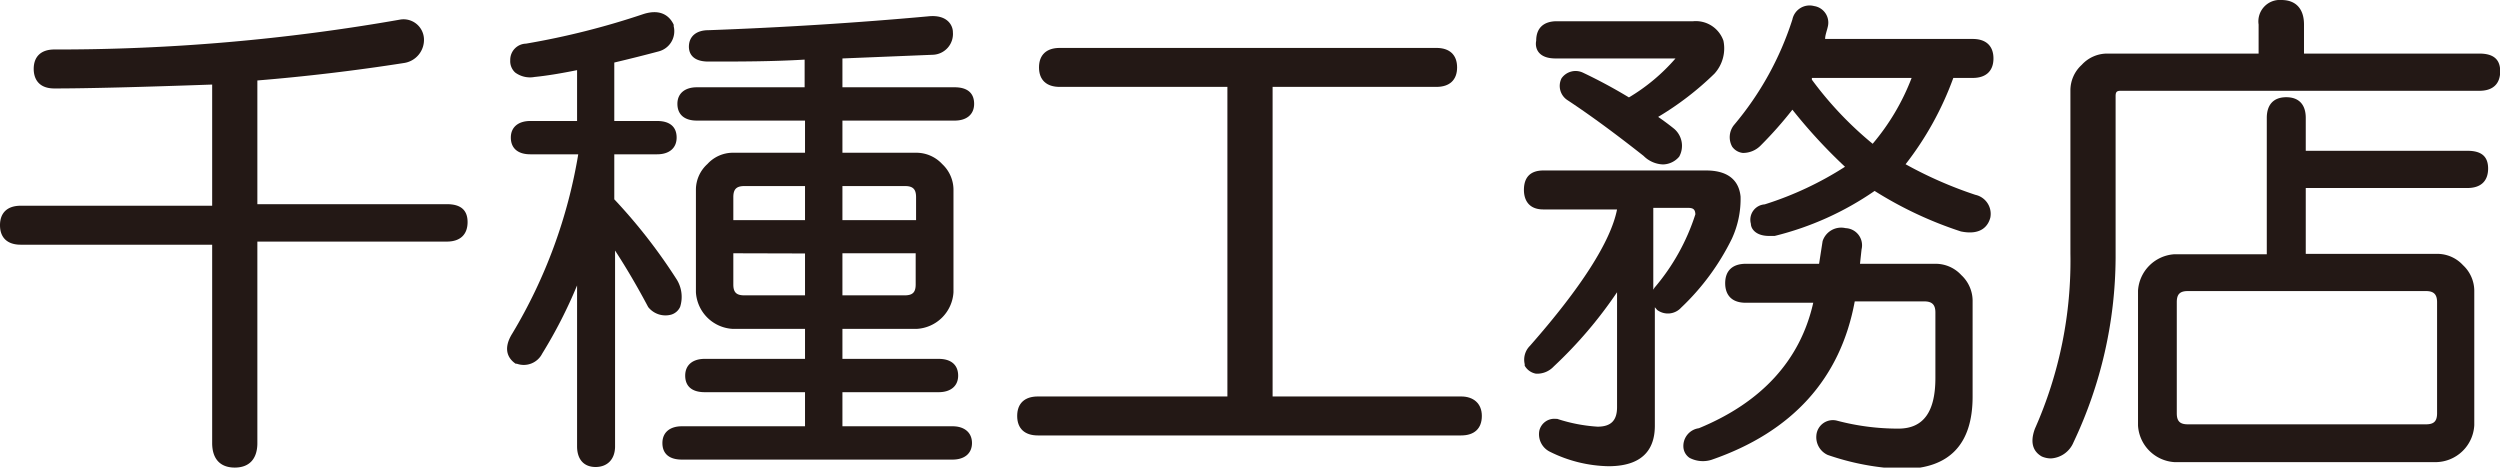
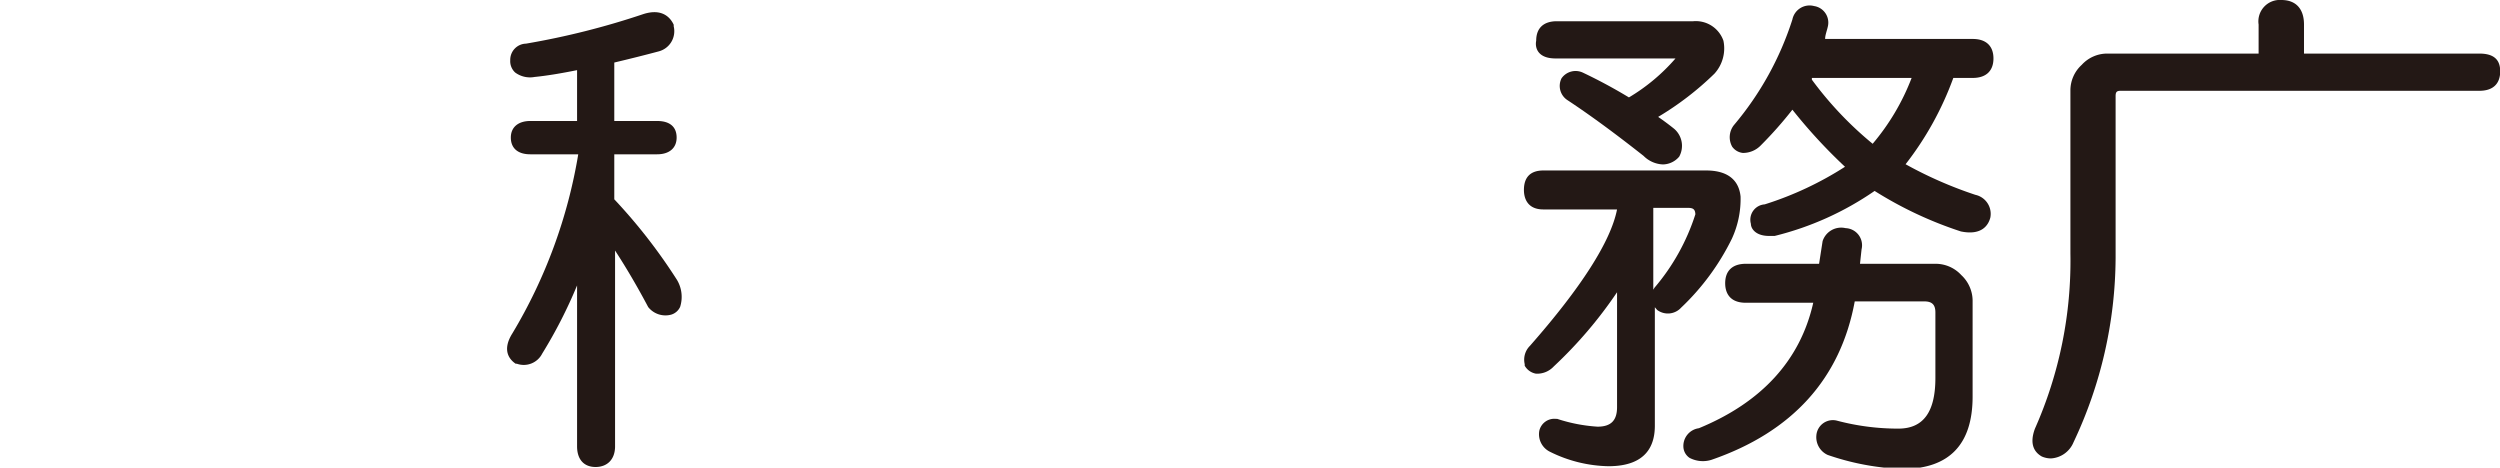
<svg xmlns="http://www.w3.org/2000/svg" viewBox="0 0 128.32 24">
  <defs>
    <style>.cls-1{fill:#231815;}</style>
  </defs>
  <g id="レイヤー_2" data-name="レイヤー 2">
    <g id="footer">
-       <path class="cls-1" d="M22.94,10.48H13.21V4.13c2.44-.2,5-.5,7.55-.9a1.2,1.2,0,0,0,1-1.26v0A1.05,1.05,0,0,0,20.57,1h0A101.5,101.5,0,0,1,2.79,2.54c-.67,0-1.06.35-1.06,1,0,.36.14,1,1.06,1,1.69,0,4.42-.07,8.1-.2v6.22H1.06c-.67,0-1.06.35-1.06,1s.39,1,1.06,1h9.83V22.74c0,.81.41,1.26,1.16,1.26s1.16-.45,1.16-1.26V12.4h9.73c.67,0,1.06-.35,1.06-1S23.61,10.48,22.94,10.48Z" />
      <path class="cls-1" d="M34.91,15.75a1.7,1.7,0,0,0-.16-1.38,28.07,28.07,0,0,0-3.22-4.14V7.92h2.2c.61,0,1-.31,1-.86s-.35-.85-1-.85h-2.2v-3c.8-.19,1.56-.38,2.27-.57a1.07,1.07,0,0,0,.78-1.29V1.27C34.42.92,34,.4,33,.73A39.83,39.83,0,0,1,27,2.24a.83.83,0,0,0-.81.85.79.79,0,0,0,.25.63,1.28,1.28,0,0,0,1,.23c.61-.06,1.34-.18,2.18-.35V6.21h-2.4c-.61,0-1,.31-1,.85s.35.86,1,.86h2.46a26.18,26.18,0,0,1-3.38,9.19c-.56.89-.13,1.36.17,1.56l.06,0a1.06,1.06,0,0,0,1.3-.52,24.45,24.45,0,0,0,1.79-3.5v8.26c0,.67.35,1.06.95,1.06s1-.39,1-1.06V12.86c.58.89,1.15,1.86,1.7,2.9a1.13,1.13,0,0,0,1.18.39A.73.73,0,0,0,34.91,15.75Z" />
-       <path class="cls-1" d="M48.89,21.88H43.24V20.13h4.94c.61,0,1-.31,1-.85s-.35-.86-1-.86H43.24V16.88h3.82A2,2,0,0,0,48.94,15V9.71a1.81,1.81,0,0,0-.58-1.29,1.81,1.81,0,0,0-1.3-.58H43.24V6.19H49c.61,0,1-.31,1-.86s-.34-.85-1-.85H43.24V3l4.67-.19a1.07,1.07,0,0,0,1-1.16v0c0-.35-.29-.92-1.28-.81-3.63.33-7.43.57-11.27.71-.61,0-1,.31-1,.85,0,.23.09.76,1,.76,1.61,0,3.27,0,4.94-.1V4.48H35.77c-.61,0-1,.31-1,.85s.35.86,1,.86h5.55V7.84H37.6a1.77,1.77,0,0,0-1.29.58,1.78,1.78,0,0,0-.59,1.29V15a2,2,0,0,0,1.88,1.88h3.72v1.54H36.17c-.61,0-1,.31-1,.86s.35.85,1,.85h5.15v1.75H35c-.61,0-1,.31-1,.86s.35.85,1,.85H48.89c.61,0,1-.31,1-.85S49.5,21.88,48.89,21.88Zm-5.65-6.72V13H47V14.6c0,.41-.16.56-.57.56Zm0-3.86V9.55h3.21c.41,0,.57.16.57.57V11.3ZM41.32,9.55V11.3H37.64V10.12c0-.41.16-.57.57-.57Zm0,3.46v2.15H38.21c-.41,0-.57-.15-.57-.56V13Z" />
-       <path class="cls-1" d="M75,20.35H65.32V4.46h8.41c.67,0,1.06-.35,1.06-1s-.39-1-1.06-1H54.39c-.67,0-1.06.35-1.06,1s.39,1,1.06,1H63V20.35H53.27c-.67,0-1.06.35-1.06,1s.39,1,1.06,1H75c.67,0,1.06-.35,1.06-1S75.62,20.35,75,20.35Z" />
      <path class="cls-1" d="M79.84,3H86A9.77,9.77,0,0,1,83.61,5a26.5,26.5,0,0,0-2.36-1.27.88.88,0,0,0-1.1.29l0,0a.87.87,0,0,0,.29,1.11C81.76,6,83.09,7,84.36,8a1.48,1.48,0,0,0,1,.44,1.12,1.12,0,0,0,.83-.4,1.15,1.15,0,0,0-.26-1.43c-.26-.21-.53-.41-.82-.61A15.46,15.46,0,0,0,88,3.78a1.93,1.93,0,0,0,.46-1.69,1.5,1.5,0,0,0-1.55-1h-7c-.68,0-1.06.35-1.06,1C78.78,2.43,78.91,3,79.84,3Z" />
      <path class="cls-1" d="M101.39,10a21,21,0,0,1-3.58-1.57A16.2,16.2,0,0,0,100.26,4h1c.67,0,1.06-.35,1.06-1s-.39-1-1.06-1H93.68c0-.2.09-.41.14-.64A.86.86,0,0,0,93.11.31.9.9,0,0,0,92,1h0a15.92,15.92,0,0,1-3,5.42,1,1,0,0,0-.09,1.11.77.77,0,0,0,.55.32,1.27,1.27,0,0,0,.93-.4A20.17,20.17,0,0,0,92,5.63,27,27,0,0,0,94.7,8.56a17.18,17.18,0,0,1-4.12,1.93.79.79,0,0,0-.71,1c0,.24.24.62.93.62l.29,0A15.56,15.56,0,0,0,96.22,9.8a19.81,19.81,0,0,0,4.43,2.08c1.08.22,1.41-.33,1.51-.71A1,1,0,0,0,101.39,10ZM98.12,4a11.66,11.66,0,0,1-2,3.38A18.2,18.2,0,0,1,93,4.09L93,4Z" />
      <path class="cls-1" d="M99.38,13.54H95.47l.08-.74a.88.88,0,0,0-.82-1.09,1,1,0,0,0-1.18.67l-.18,1.16H89.61c-.68,0-1.06.35-1.06,1,0,.36.13,1,1.06,1h3.46c-.66,2.94-2.64,5.11-5.87,6.44A.92.92,0,0,0,86.41,23a.72.72,0,0,0,.31.5,1.47,1.47,0,0,0,1.13.1c4.14-1.43,6.62-4.16,7.35-8.13h3.57c.4,0,.57.17.57.57v3.36c0,1.75-.62,2.6-1.9,2.6a12.25,12.25,0,0,1-3.12-.4.85.85,0,0,0-1.09.75,1,1,0,0,0,.58,1,13.14,13.14,0,0,0,3.84.72c2.39,0,3.6-1.25,3.6-3.71V15.41a1.81,1.81,0,0,0-.58-1.29A1.79,1.79,0,0,0,99.38,13.54Z" />
      <path class="cls-1" d="M89.34,10.09c-.06-.61-.41-1.34-1.77-1.34H79.22c-.67,0-1,.35-1,1,0,.36.13,1,1,1H83c-.32,1.63-1.83,4-4.47,7a1,1,0,0,0-.27.94l0,.08a.83.83,0,0,0,.58.41,1.16,1.16,0,0,0,.91-.37A22.21,22.21,0,0,0,83,15v5.9c0,.67-.3,1-1,1a8.25,8.25,0,0,1-2.07-.4h-.06a.79.79,0,0,0-.86.61,1,1,0,0,0,.55,1.08,7,7,0,0,0,3,.74c2,0,2.38-1.13,2.38-2.08V15.77l.12.14a.92.92,0,0,0,1.23-.12,12.35,12.35,0,0,0,2.6-3.53A4.86,4.86,0,0,0,89.34,10.09Zm-4.48,4.78v-4.2h1.79c.26,0,.36.08.37.33a10.93,10.93,0,0,1-2.1,3.77Z" />
-       <path class="cls-1" d="M126.65,7.74h-8.3V6.05c0-.68-.35-1.06-1-1.06s-1,.38-1,1.06v7h-4.74a2,2,0,0,0-1.87,1.87v6.92a2,2,0,0,0,1.87,1.88h13.44A2,2,0,0,0,127,21.82V14.9a1.81,1.81,0,0,0-.58-1.29,1.79,1.79,0,0,0-1.29-.58h-6.78V9.65h8.3c.68,0,1.06-.35,1.06-1S127.33,7.74,126.65,7.74Zm-2.13,7.2c.4,0,.57.17.57.57v5.7c0,.41-.16.57-.57.57H112.3c-.41,0-.57-.16-.57-.57v-5.7c0-.41.16-.57.57-.57Z" />
      <path class="cls-1" d="M127.26,2.75h-9V1.26c0-.81-.42-1.26-1.16-1.26a1.1,1.1,0,0,0-1.17,1.26V2.75h-7.79a1.77,1.77,0,0,0-1.29.58,1.77,1.77,0,0,0-.58,1.29V13a21.23,21.23,0,0,1-1.82,9c-.31.83,0,1.23.35,1.43a1.2,1.2,0,0,0,.47.1,1.34,1.34,0,0,0,1.16-.83,22.33,22.33,0,0,0,2.16-9.47V4.93c0-.21.06-.27.26-.27h18.42c.68,0,1.06-.35,1.06-1S127.94,2.75,127.26,2.75Z" />
    </g>
  </g>
</svg>